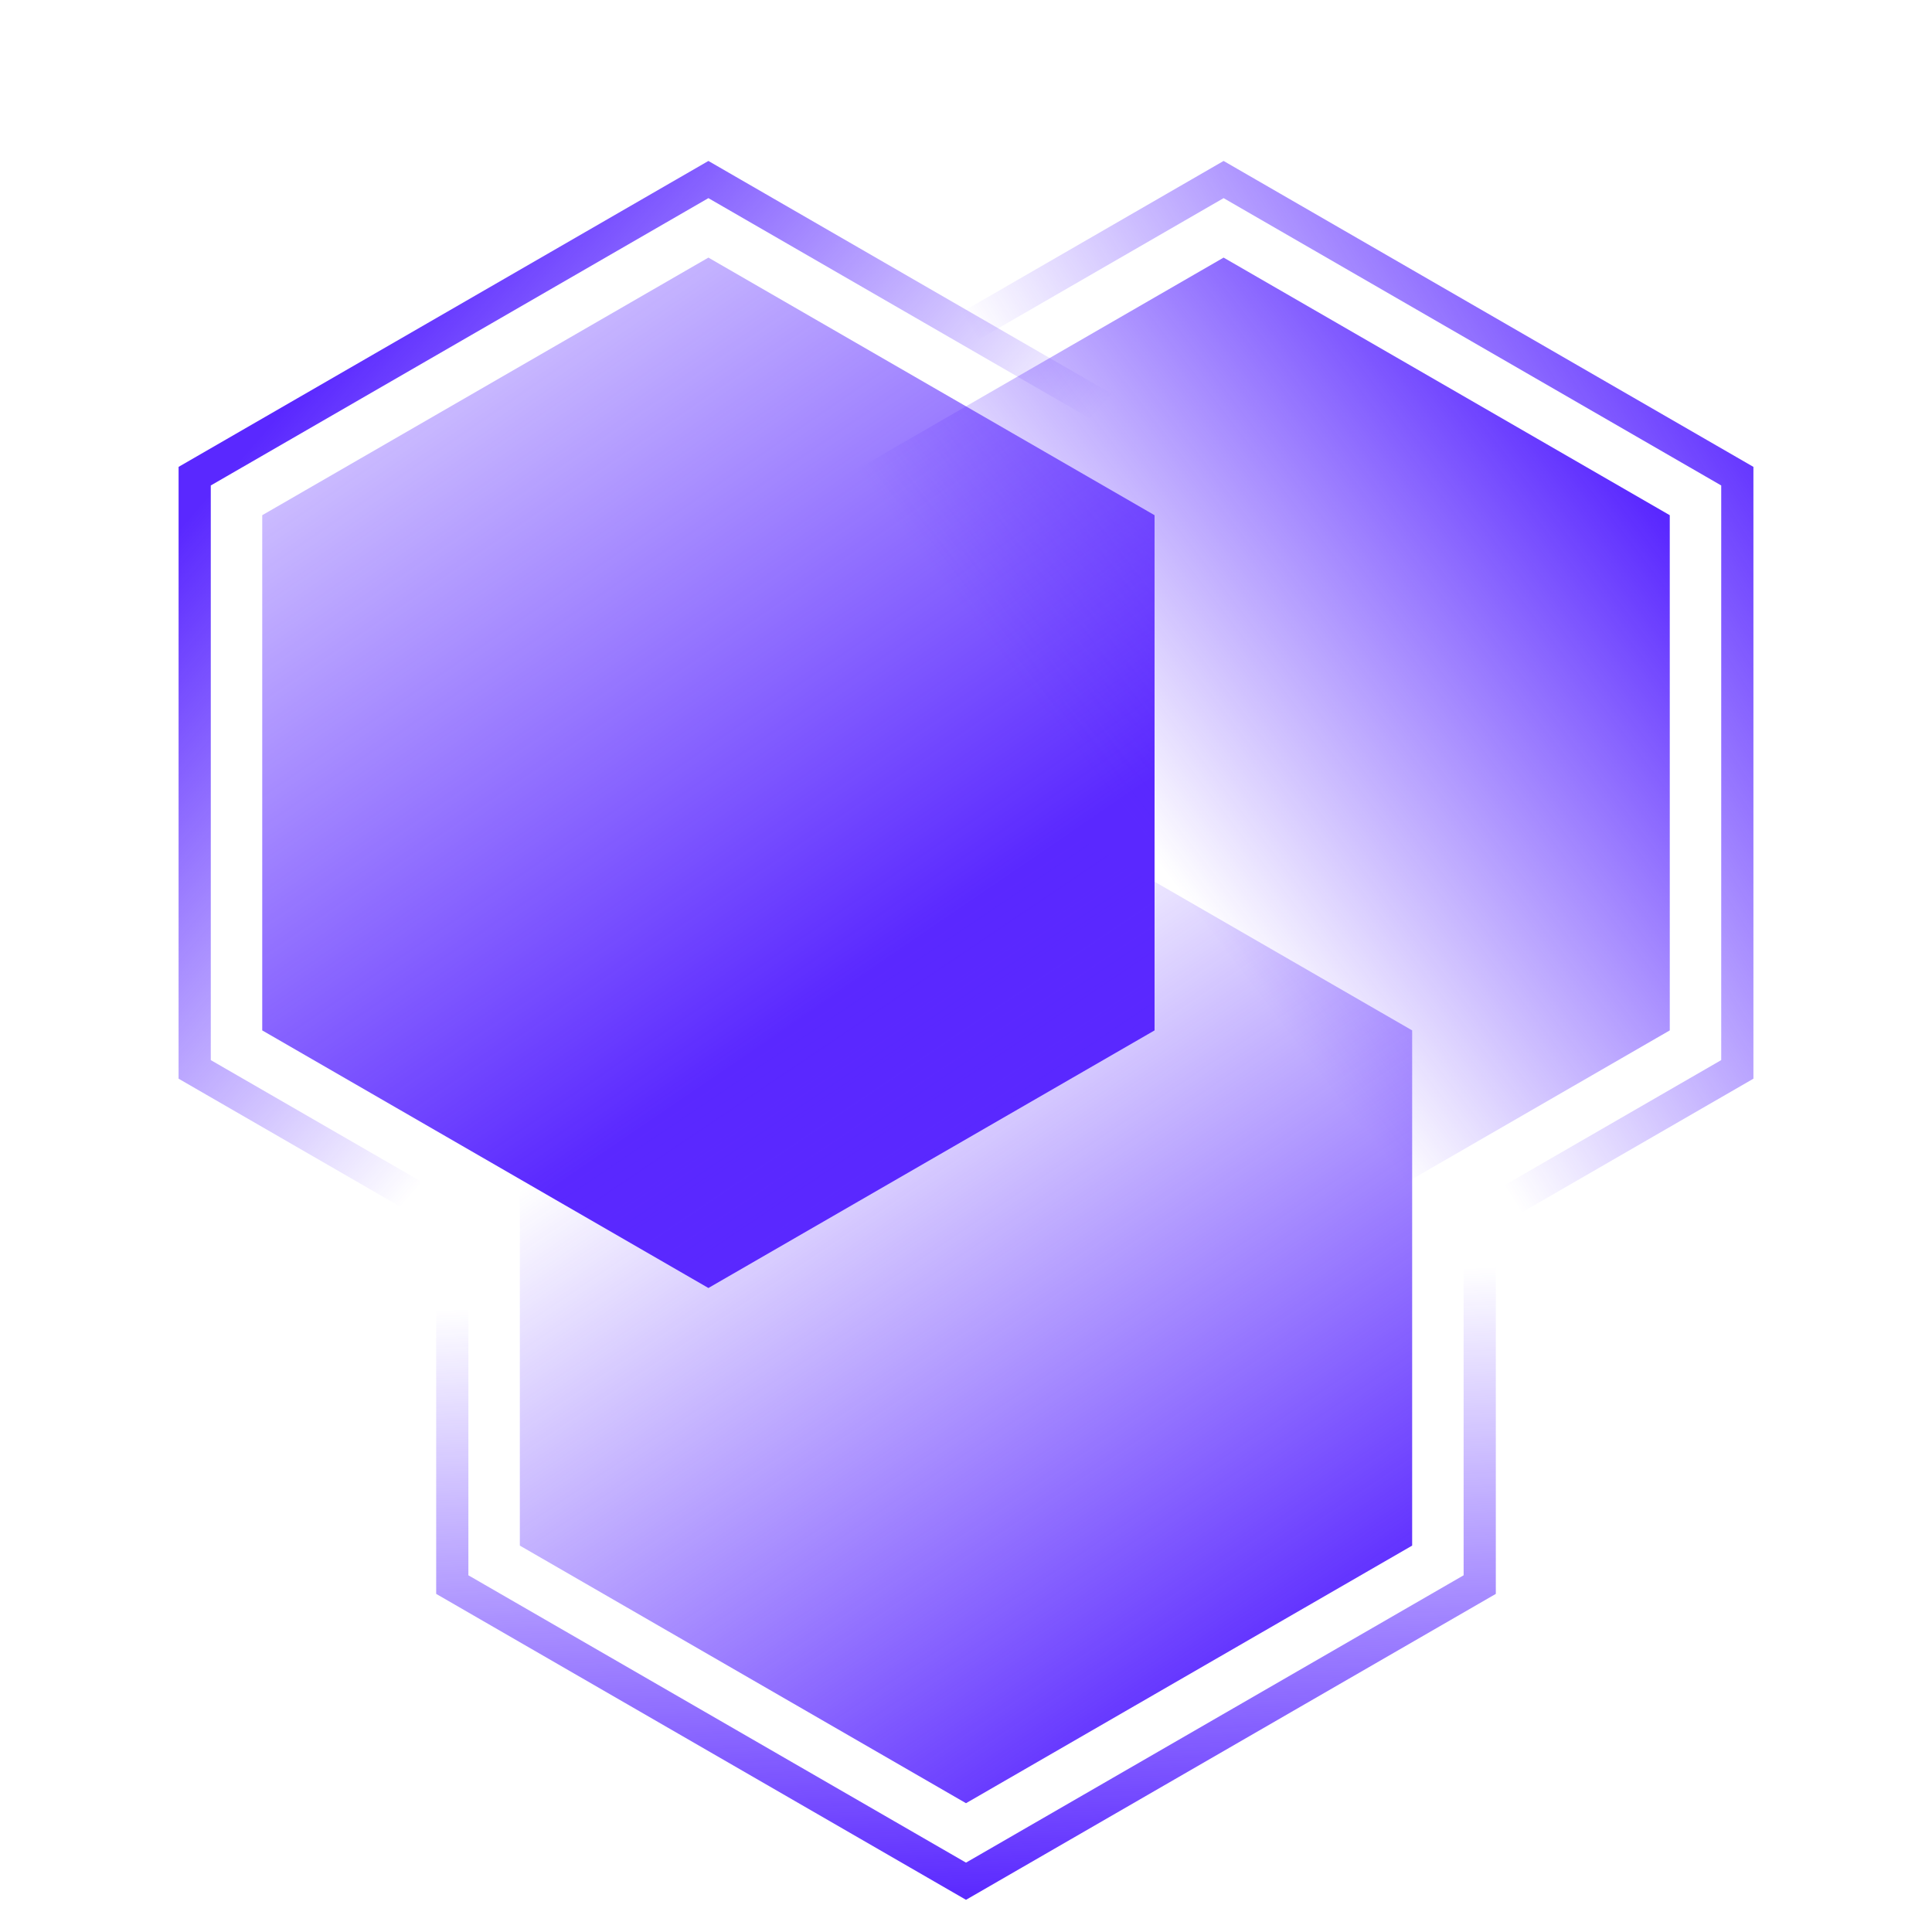
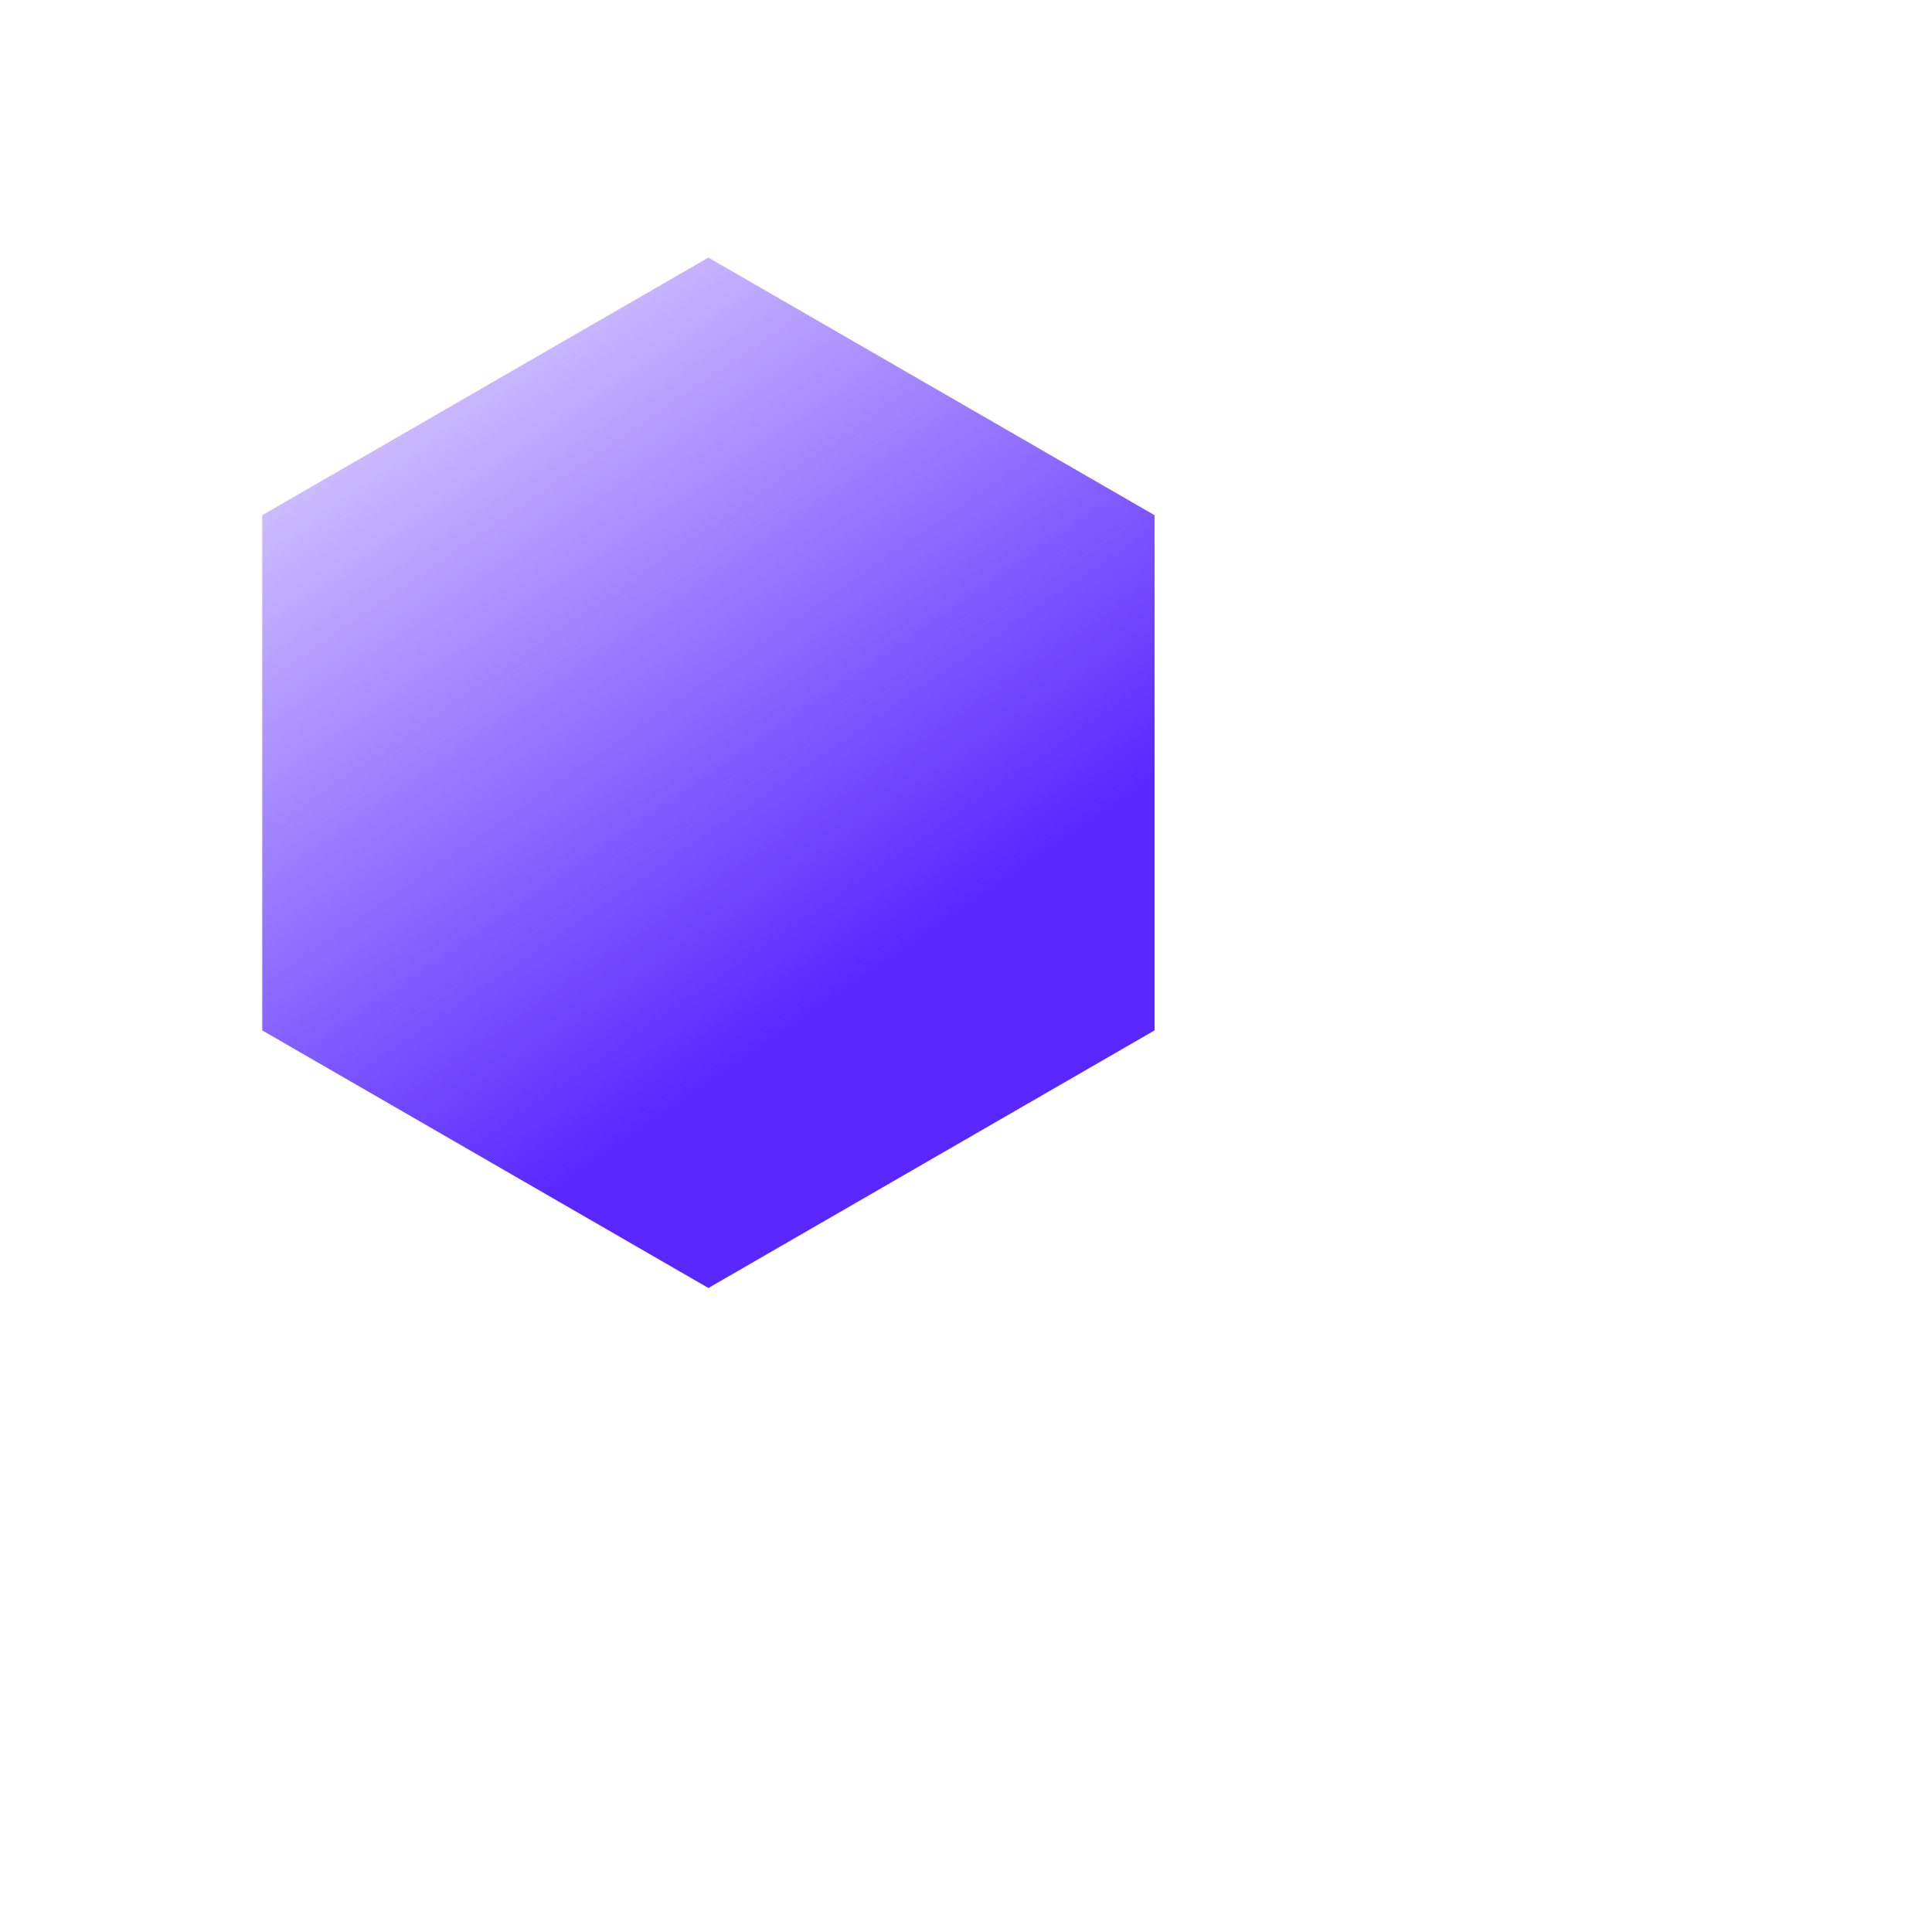
<svg xmlns="http://www.w3.org/2000/svg" width="60" height="60" viewBox="0 0 60 60" fill="none">
  <path d="M22 8L35.856 16V32L22 40L8.144 32V16L22 8Z" fill="url(#paint0_linear_4109_7198)" />
-   <path d="M37.954 14.788V33.211L22 42.423L6.046 33.211V14.788L22 5.576L37.954 14.788Z" stroke="url(#paint1_linear_4109_7198)" />
-   <path d="M38 8L51.856 16V32L38 40L24.144 32V16L38 8Z" fill="url(#paint2_linear_4109_7198)" />
-   <path d="M53.954 14.788V33.211L38 42.423L22.046 33.211V14.788L38 5.576L53.954 14.788Z" stroke="url(#paint3_linear_4109_7198)" />
-   <path d="M30 24L43.856 32V48L30 56L16.144 48V32L30 24Z" fill="url(#paint4_linear_4109_7198)" />
-   <path d="M45.954 30.788V49.211L30 58.423L14.046 49.211V30.788L30 21.576L45.954 30.788Z" stroke="url(#paint5_linear_4109_7198)" />
  <defs>
    <linearGradient id="paint0_linear_4109_7198" x1="20" y1="35" x2="1.5" y2="8" gradientUnits="userSpaceOnUse">
      <stop stop-color="#5A28FF" />
      <stop offset="1" stop-color="#5A28FF" stop-opacity="0" />
    </linearGradient>
    <linearGradient id="paint1_linear_4109_7198" x1="12.5" y1="8.5" x2="32.5" y2="26" gradientUnits="userSpaceOnUse">
      <stop stop-color="#5A28FF" />
      <stop offset="0.717" stop-color="#5A28FF" stop-opacity="0" />
    </linearGradient>
    <linearGradient id="paint2_linear_4109_7198" x1="51.5" y1="16" x2="36.5" y2="27.5" gradientUnits="userSpaceOnUse">
      <stop stop-color="#5A28FF" />
      <stop offset="1" stop-color="#5A28FF" stop-opacity="0" />
    </linearGradient>
    <linearGradient id="paint3_linear_4109_7198" x1="55.5" y1="13.5" x2="37" y2="25" gradientUnits="userSpaceOnUse">
      <stop stop-color="#5A28FF" />
      <stop offset="0.908" stop-color="#5A28FF" stop-opacity="0" />
    </linearGradient>
    <linearGradient id="paint4_linear_4109_7198" x1="38" y1="53.5" x2="23.5" y2="32" gradientUnits="userSpaceOnUse">
      <stop stop-color="#5A28FF" />
      <stop offset="1" stop-color="#5A28FF" stop-opacity="0" />
    </linearGradient>
    <linearGradient id="paint5_linear_4109_7198" x1="30" y1="59" x2="29" y2="34.5" gradientUnits="userSpaceOnUse">
      <stop stop-color="#5A28FF" />
      <stop offset="0.774" stop-color="#5A28FF" stop-opacity="0" />
    </linearGradient>
  </defs>
</svg>